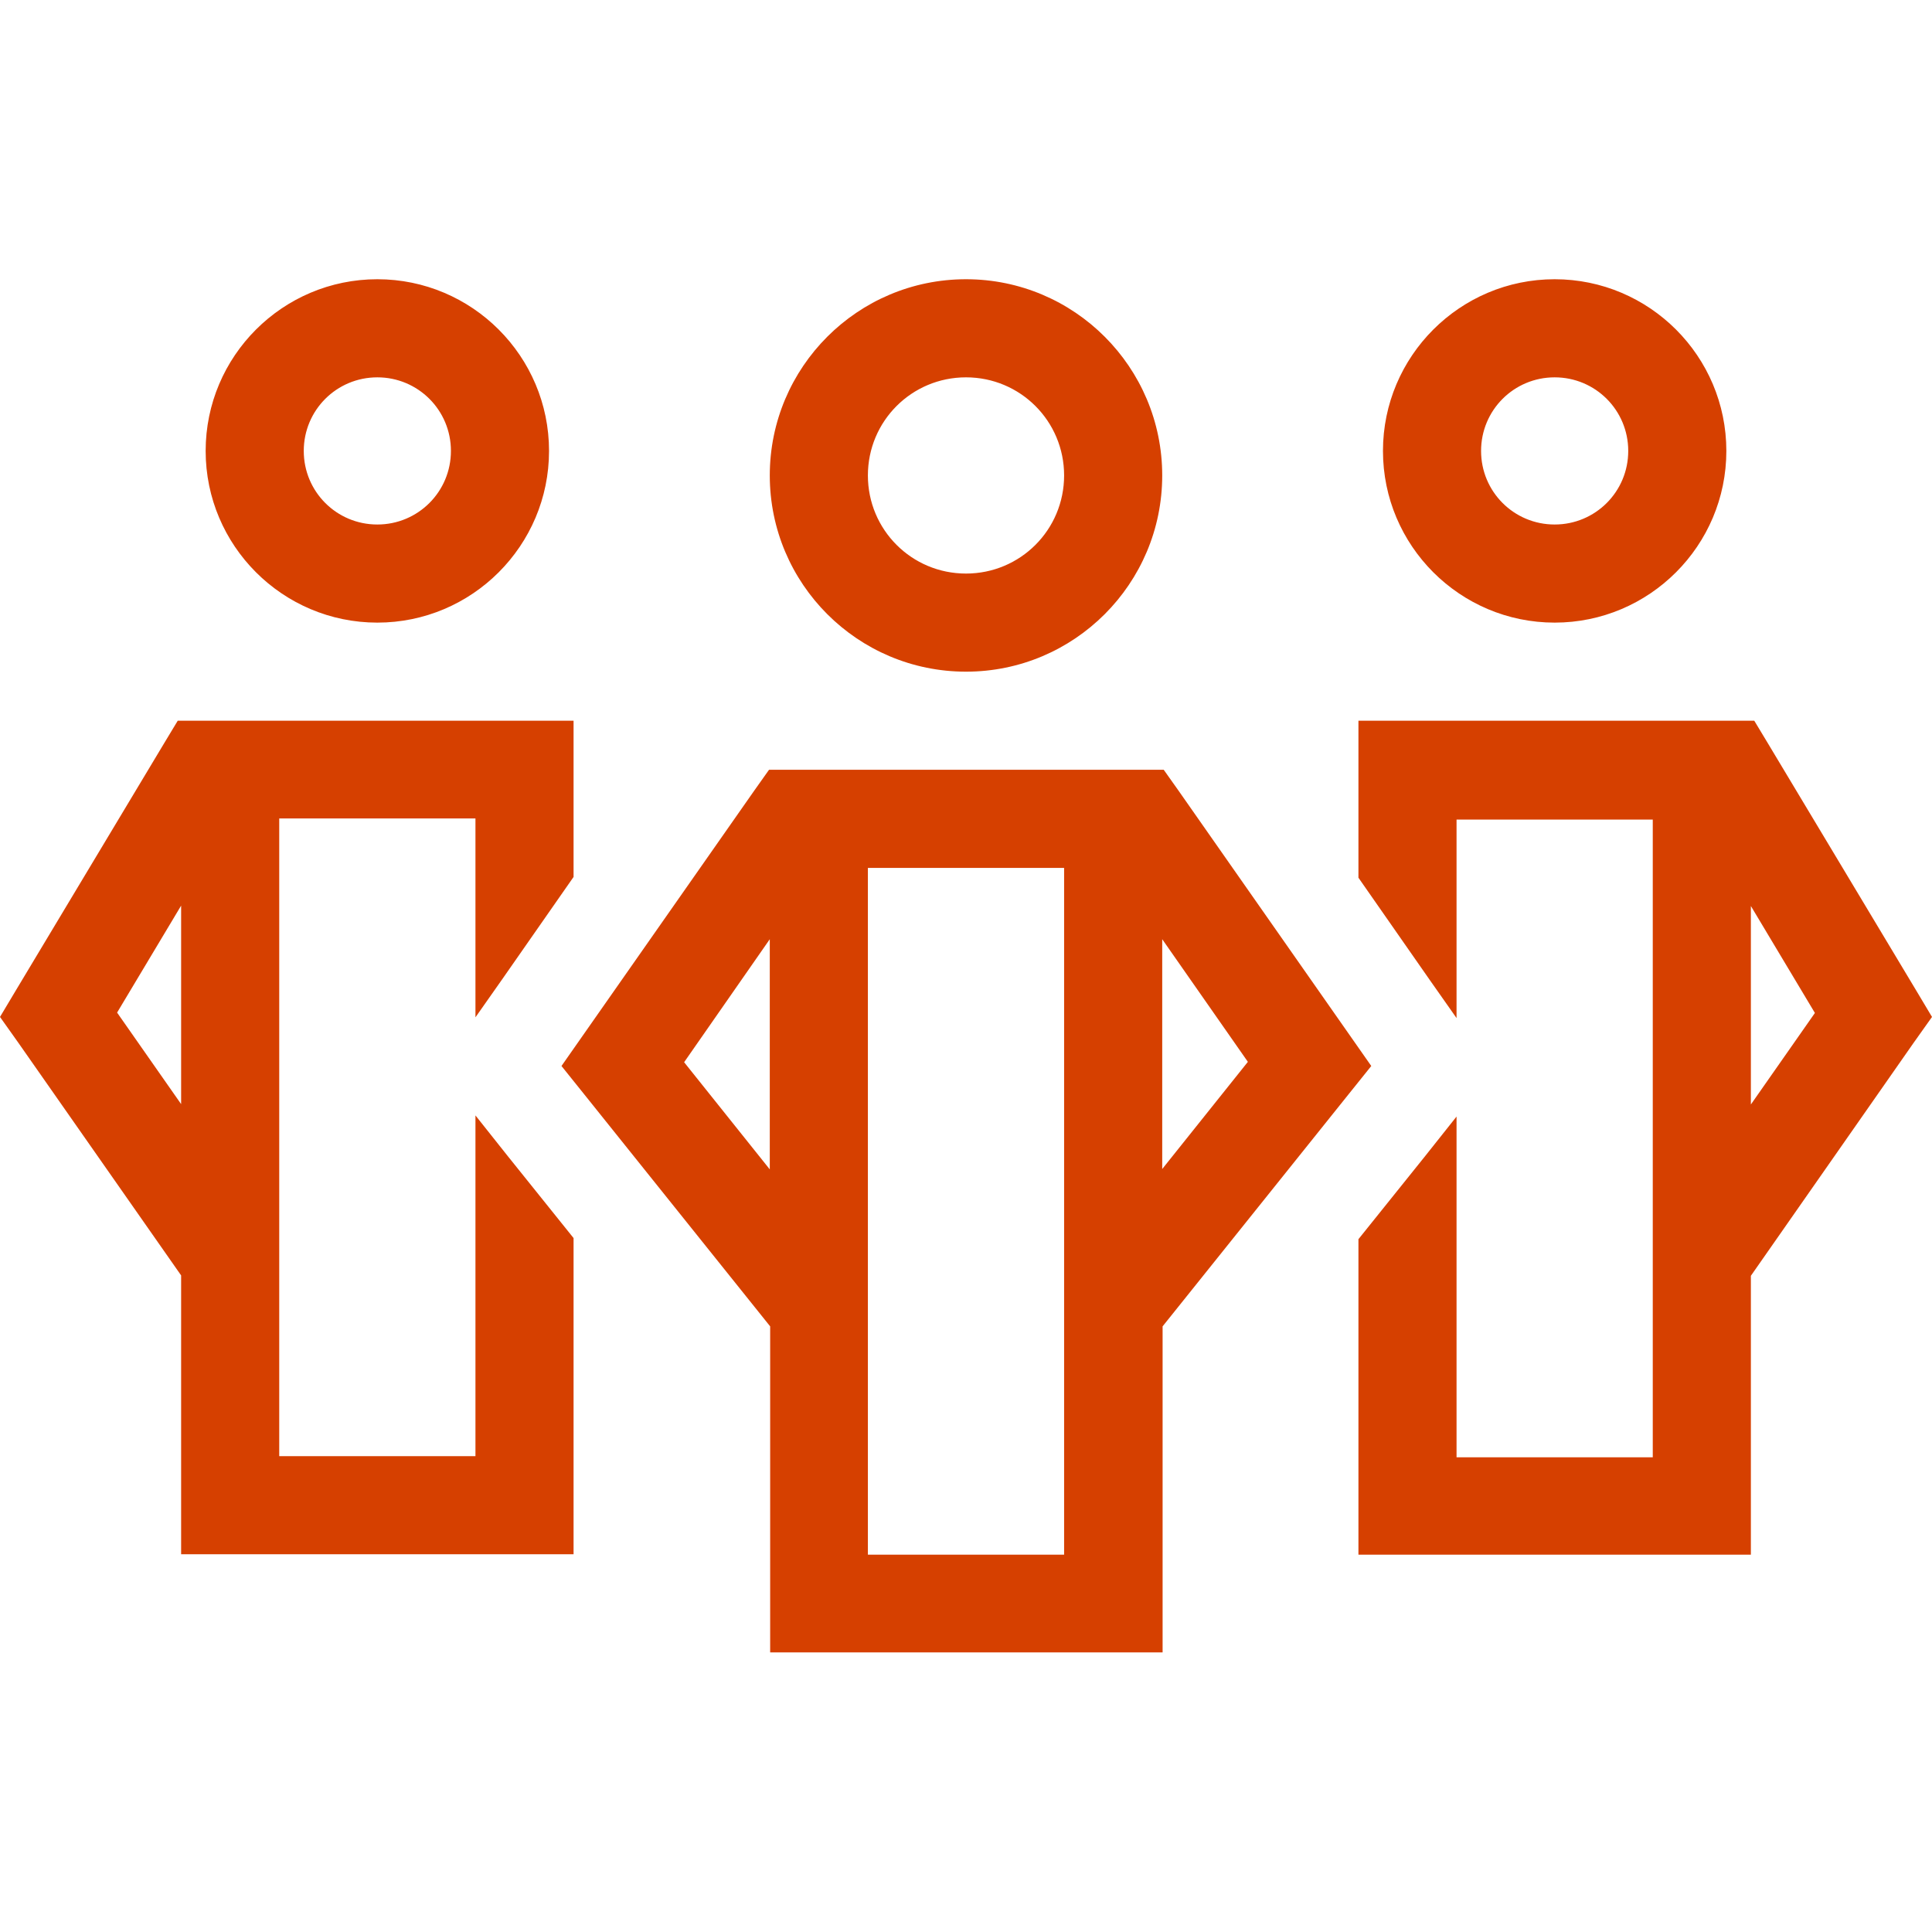
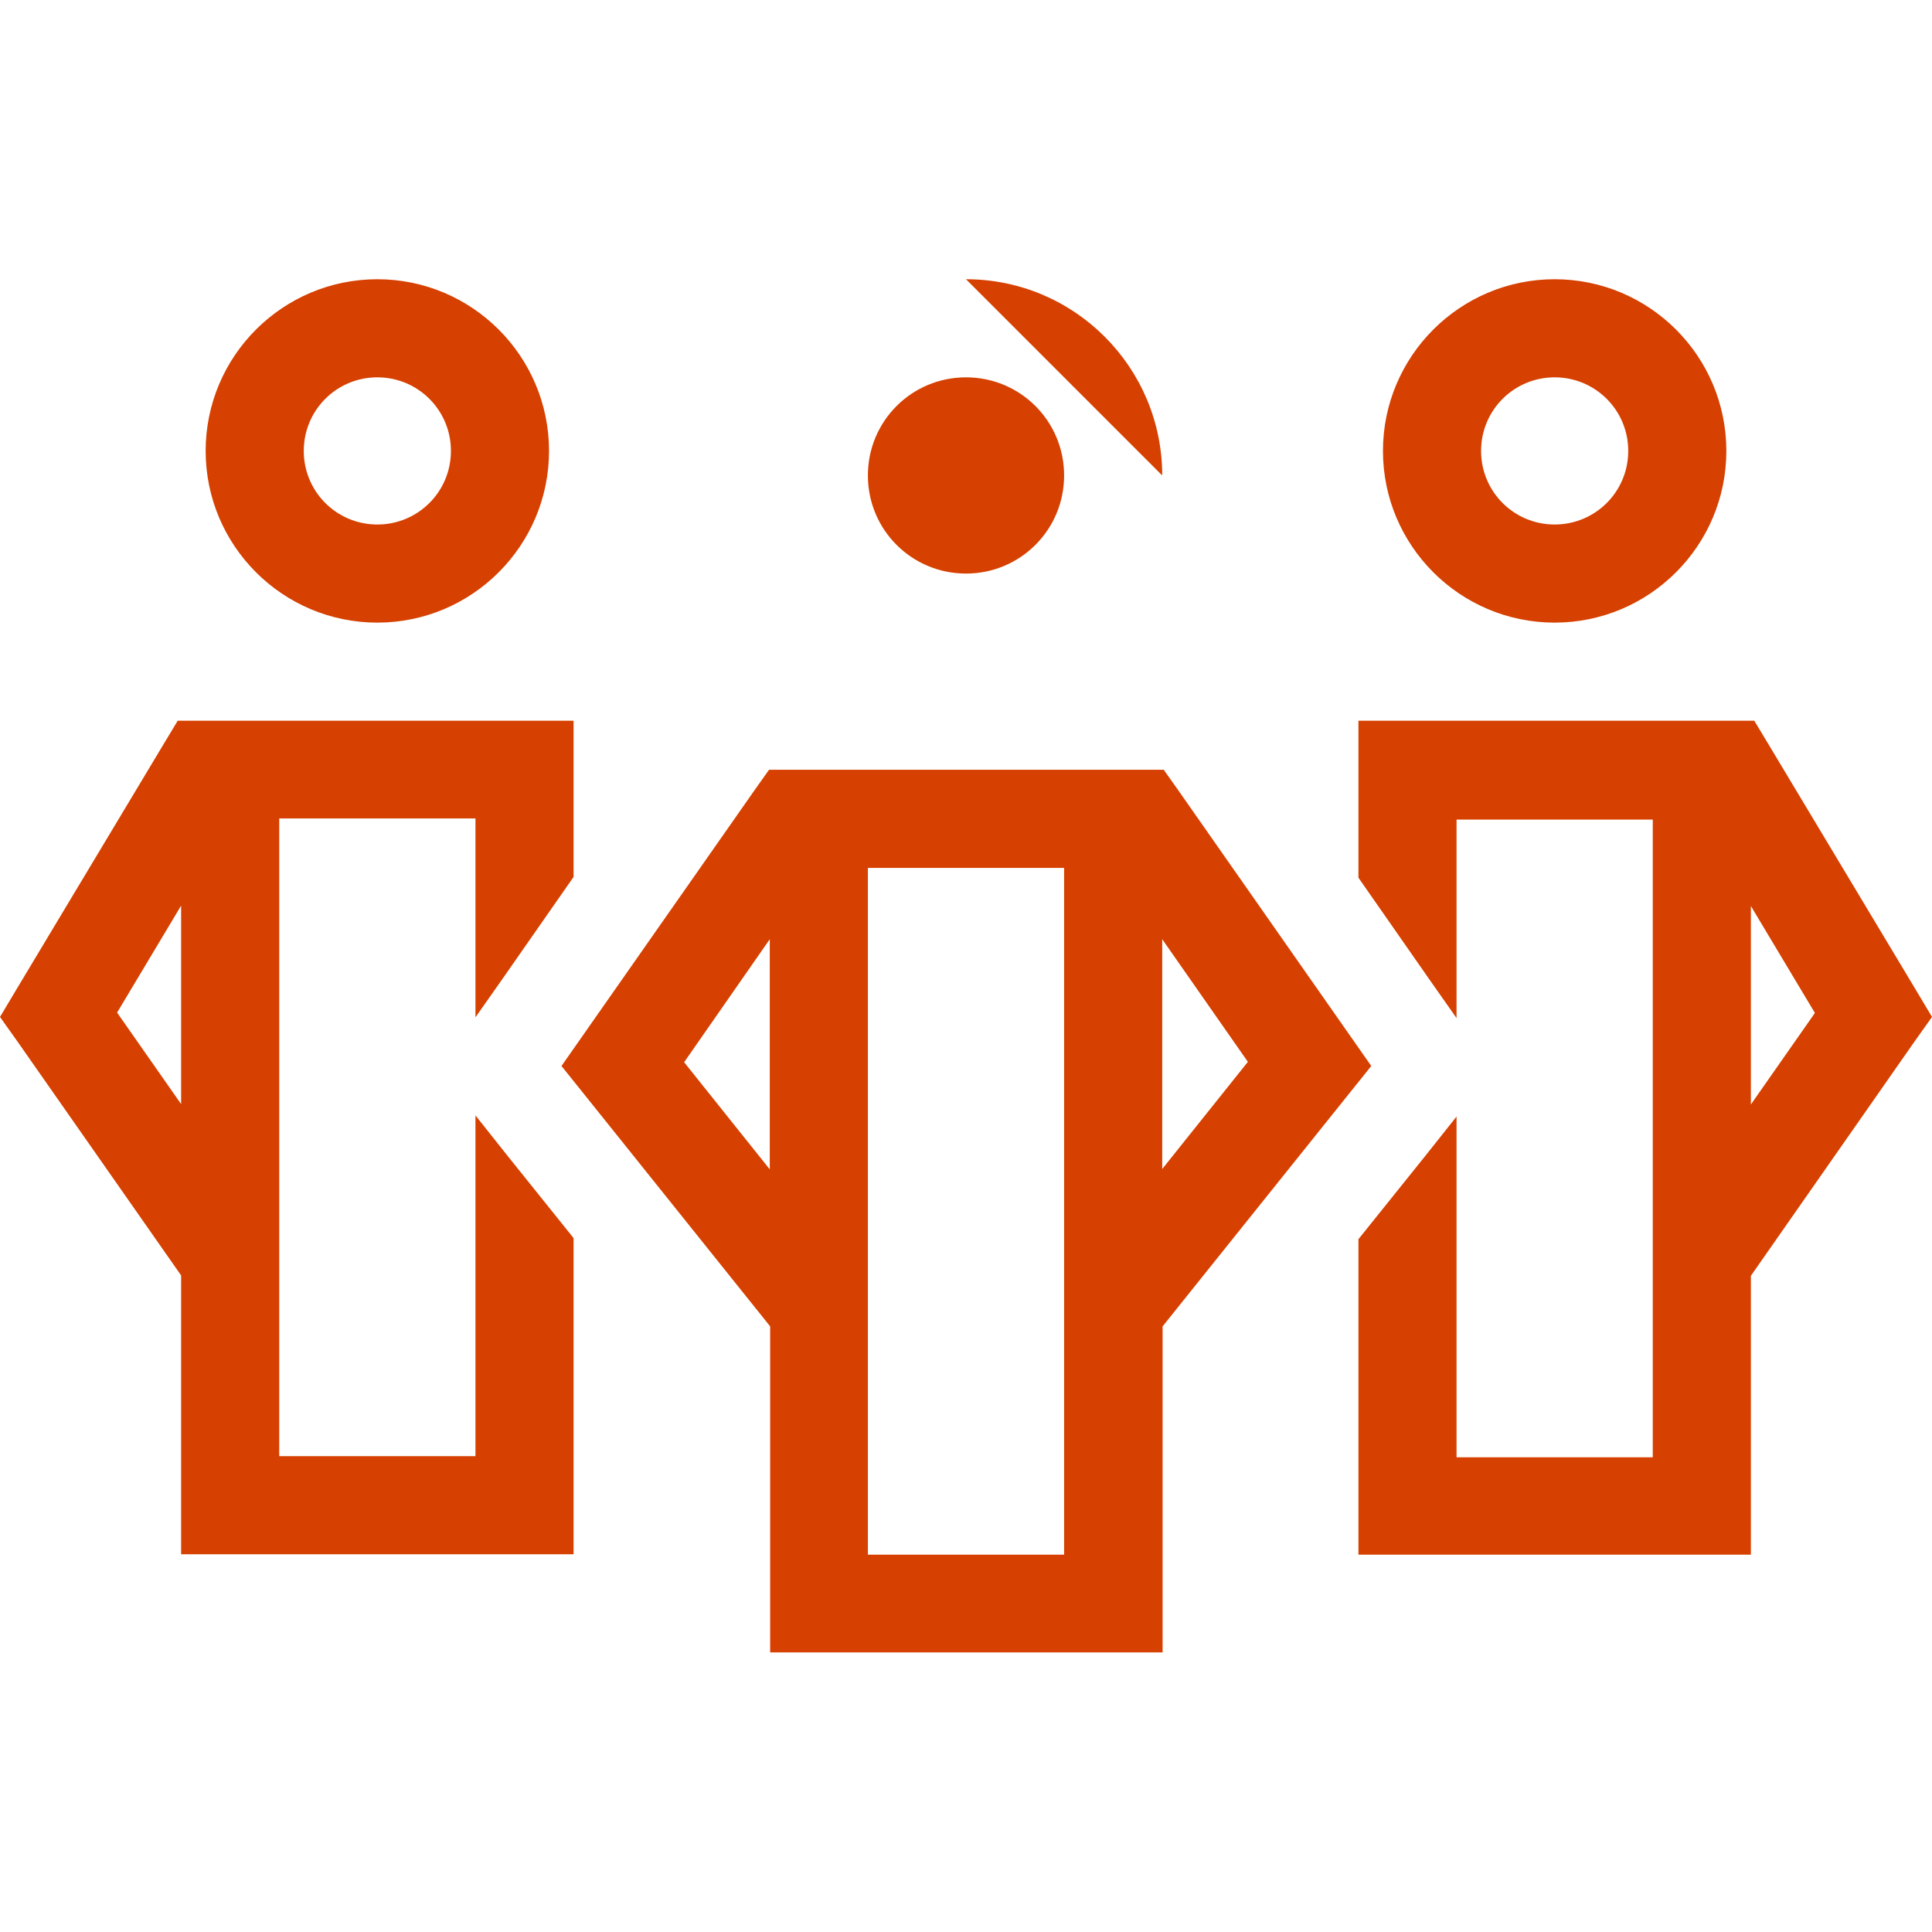
<svg xmlns="http://www.w3.org/2000/svg" id="Layer_1" version="1.1" viewBox="0 0 512 512">
  <defs>
    <style>
      .st0 {
        fill: #d64000;
      }
    </style>
  </defs>
-   <path class="st0" d="M80.5,119.5c0-10.8,8.7-19.5,19.5-19.5s19.5,8.7,19.5,19.5-8.7,19.5-19.5,19.5-19.5-8.7-19.5-19.5ZM145.5,119.5c0-25.1-20.4-45.5-45.5-45.5s-45.5,20.4-45.5,45.5,20.4,45.5,45.5,45.5,45.5-20.4,45.5-45.5ZM152,191H47.1l-3.8,6.3L4.3,262.3l-4.3,7.2,4.9,6.9,43.1,61.6v73.9h104v-83.8l-17.5-21.8-8.5-10.7v90.3h-52v-169h52v52.7l7.1-10.1,18.9-27.1v-41.6ZM360,399v13h104v-73.9l43.1-61.7,4.9-6.9-4.3-7.2-39-65-3.8-6.3h-104.9v41.6l18.9,27.1,7.1,10.1v-52.6h52v169h-52v-90.3l-8.5,10.7-17.5,21.8v70.8ZM31,268.4l17-28.4v52.6l-17-24.3ZM431.5,119.5c0,10.8-8.7,19.5-19.5,19.5s-19.5-8.7-19.5-19.5,8.7-19.5,19.5-19.5,19.5,8.7,19.5,19.5ZM366.5,119.5c0,25.1,20.4,45.5,45.5,45.5s45.5-20.4,45.5-45.5-20.4-45.5-45.5-45.5-45.5,20.4-45.5,45.5ZM481,268.4l-17,24.3v-52.6l17,28.4ZM230,126c0-14.4,11.6-26,26-26s26,11.6,26,26-11.6,26-26,26-26-11.6-26-26ZM308,126c0-28.7-23.3-52-52-52s-52,23.3-52,52,23.3,52,52,52,52-23.3,52-52ZM210.5,204h-6.7l-3.9,5.5-45.5,65-5.6,8,6.1,7.6,49.2,61.4v86.4h104v-86.4l49.2-61.4,6.1-7.6-5.6-8-45.5-65-3.9-5.5h-97.7ZM204,248.9v61l-22.7-28.4,22.7-32.6h0ZM230,412v-182h52v182h-52ZM308,309.9v-61l22.7,32.5-22.7,28.4h0Z" />
+   <path class="st0" d="M80.5,119.5c0-10.8,8.7-19.5,19.5-19.5s19.5,8.7,19.5,19.5-8.7,19.5-19.5,19.5-19.5-8.7-19.5-19.5ZM145.5,119.5c0-25.1-20.4-45.5-45.5-45.5s-45.5,20.4-45.5,45.5,20.4,45.5,45.5,45.5,45.5-20.4,45.5-45.5ZM152,191H47.1l-3.8,6.3L4.3,262.3l-4.3,7.2,4.9,6.9,43.1,61.6v73.9h104v-83.8l-17.5-21.8-8.5-10.7v90.3h-52v-169h52v52.7l7.1-10.1,18.9-27.1v-41.6ZM360,399v13h104v-73.9l43.1-61.7,4.9-6.9-4.3-7.2-39-65-3.8-6.3h-104.9v41.6l18.9,27.1,7.1,10.1v-52.6h52v169h-52v-90.3l-8.5,10.7-17.5,21.8v70.8ZM31,268.4l17-28.4v52.6l-17-24.3ZM431.5,119.5c0,10.8-8.7,19.5-19.5,19.5s-19.5-8.7-19.5-19.5,8.7-19.5,19.5-19.5,19.5,8.7,19.5,19.5ZM366.5,119.5c0,25.1,20.4,45.5,45.5,45.5s45.5-20.4,45.5-45.5-20.4-45.5-45.5-45.5-45.5,20.4-45.5,45.5ZM481,268.4l-17,24.3v-52.6l17,28.4ZM230,126c0-14.4,11.6-26,26-26s26,11.6,26,26-11.6,26-26,26-26-11.6-26-26ZM308,126c0-28.7-23.3-52-52-52ZM210.5,204h-6.7l-3.9,5.5-45.5,65-5.6,8,6.1,7.6,49.2,61.4v86.4h104v-86.4l49.2-61.4,6.1-7.6-5.6-8-45.5-65-3.9-5.5h-97.7ZM204,248.9v61l-22.7-28.4,22.7-32.6h0ZM230,412v-182h52v182h-52ZM308,309.9v-61l22.7,32.5-22.7,28.4h0Z" />
</svg>